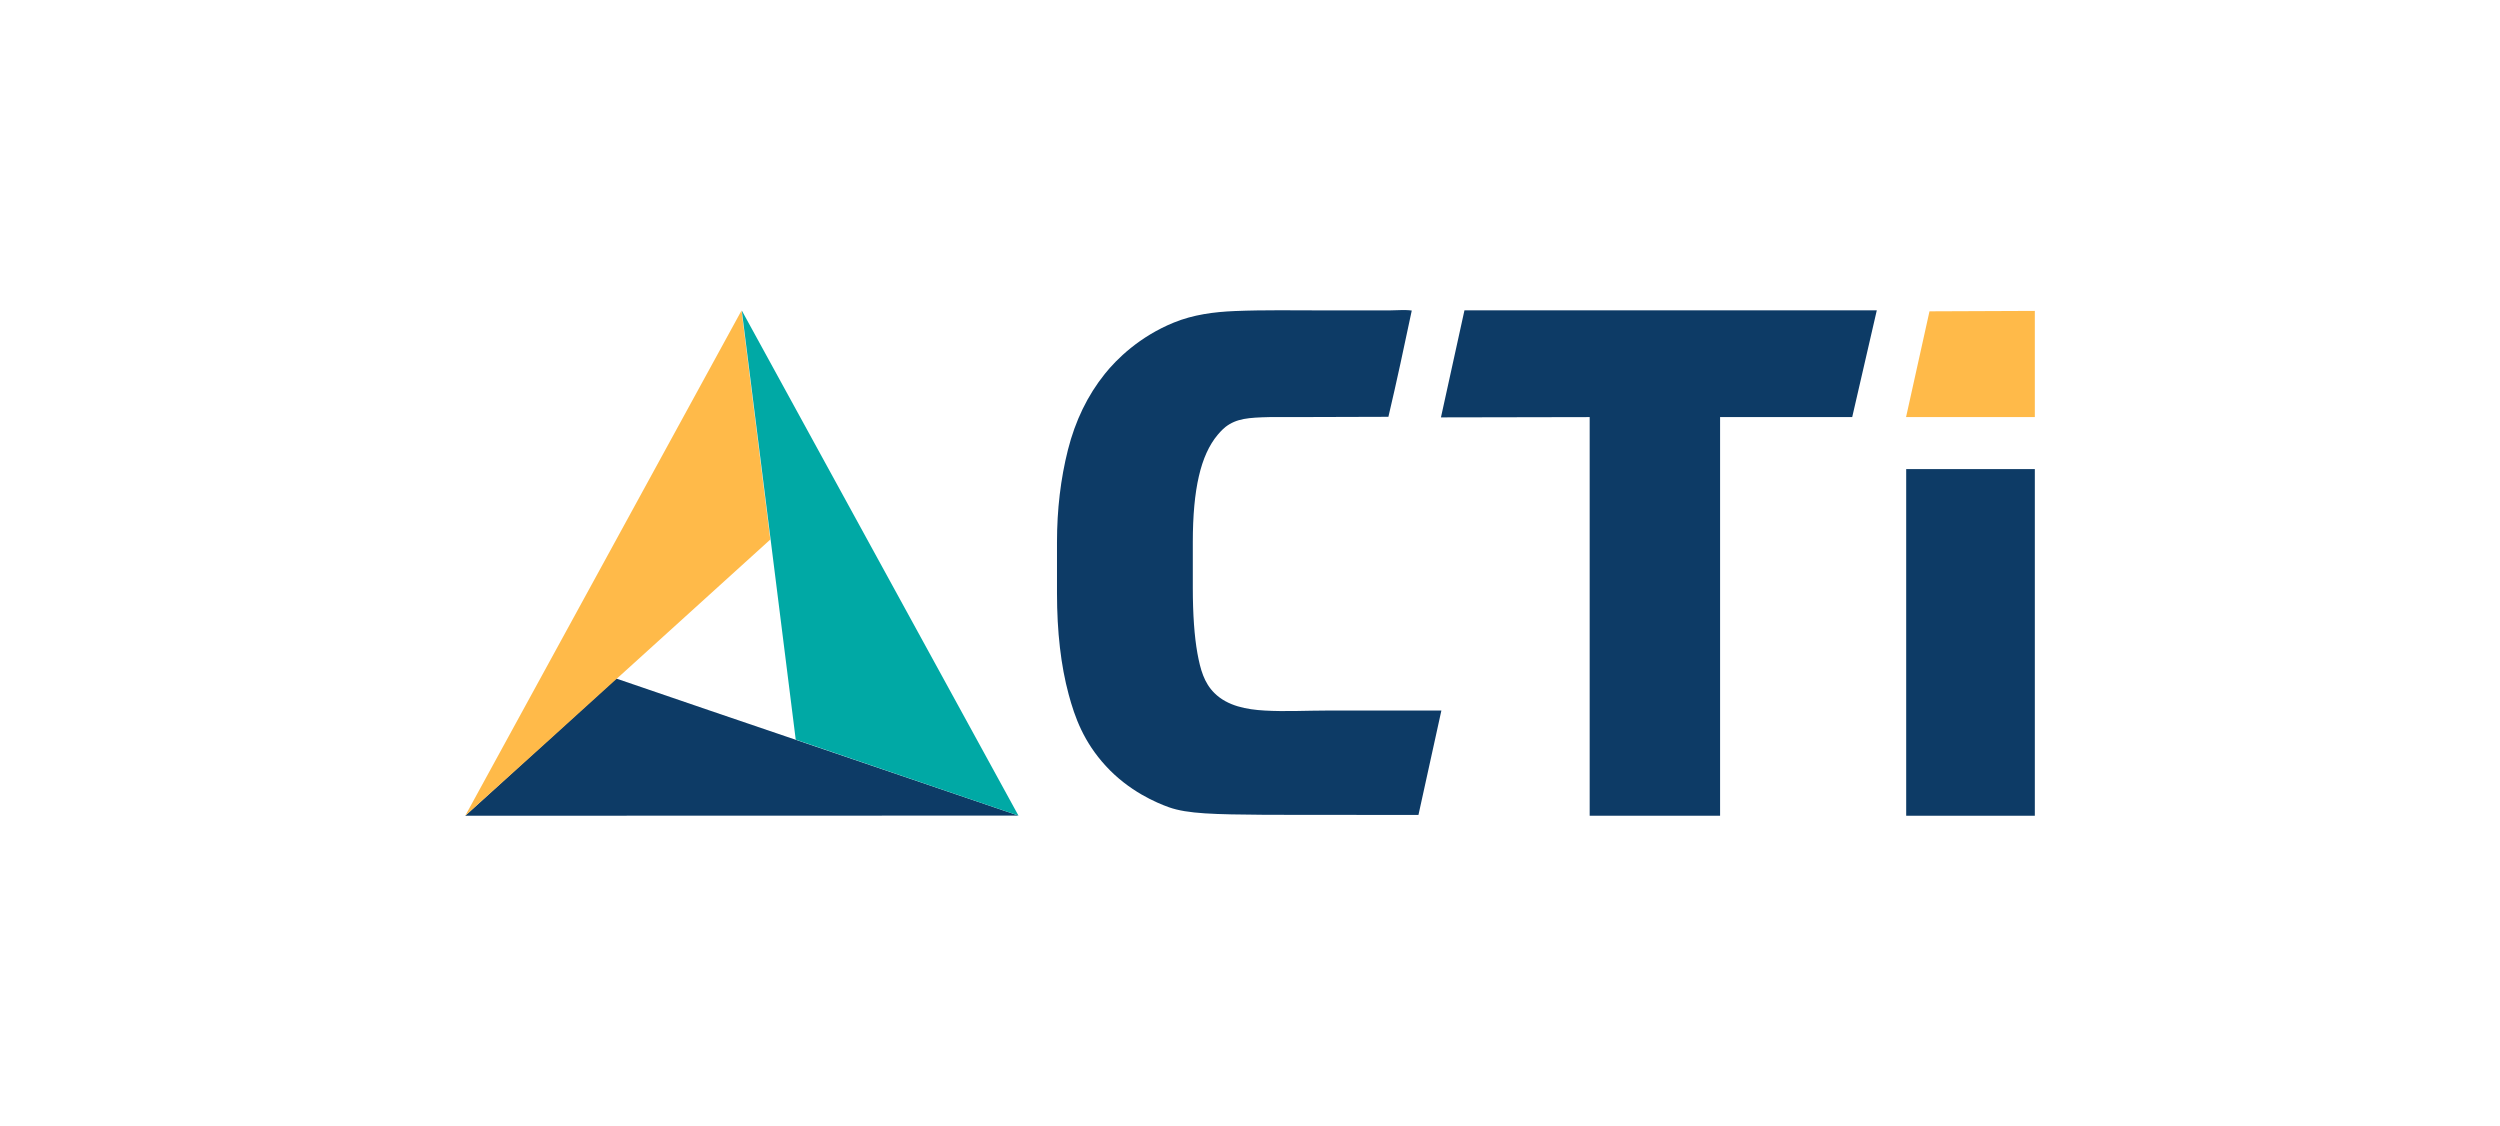
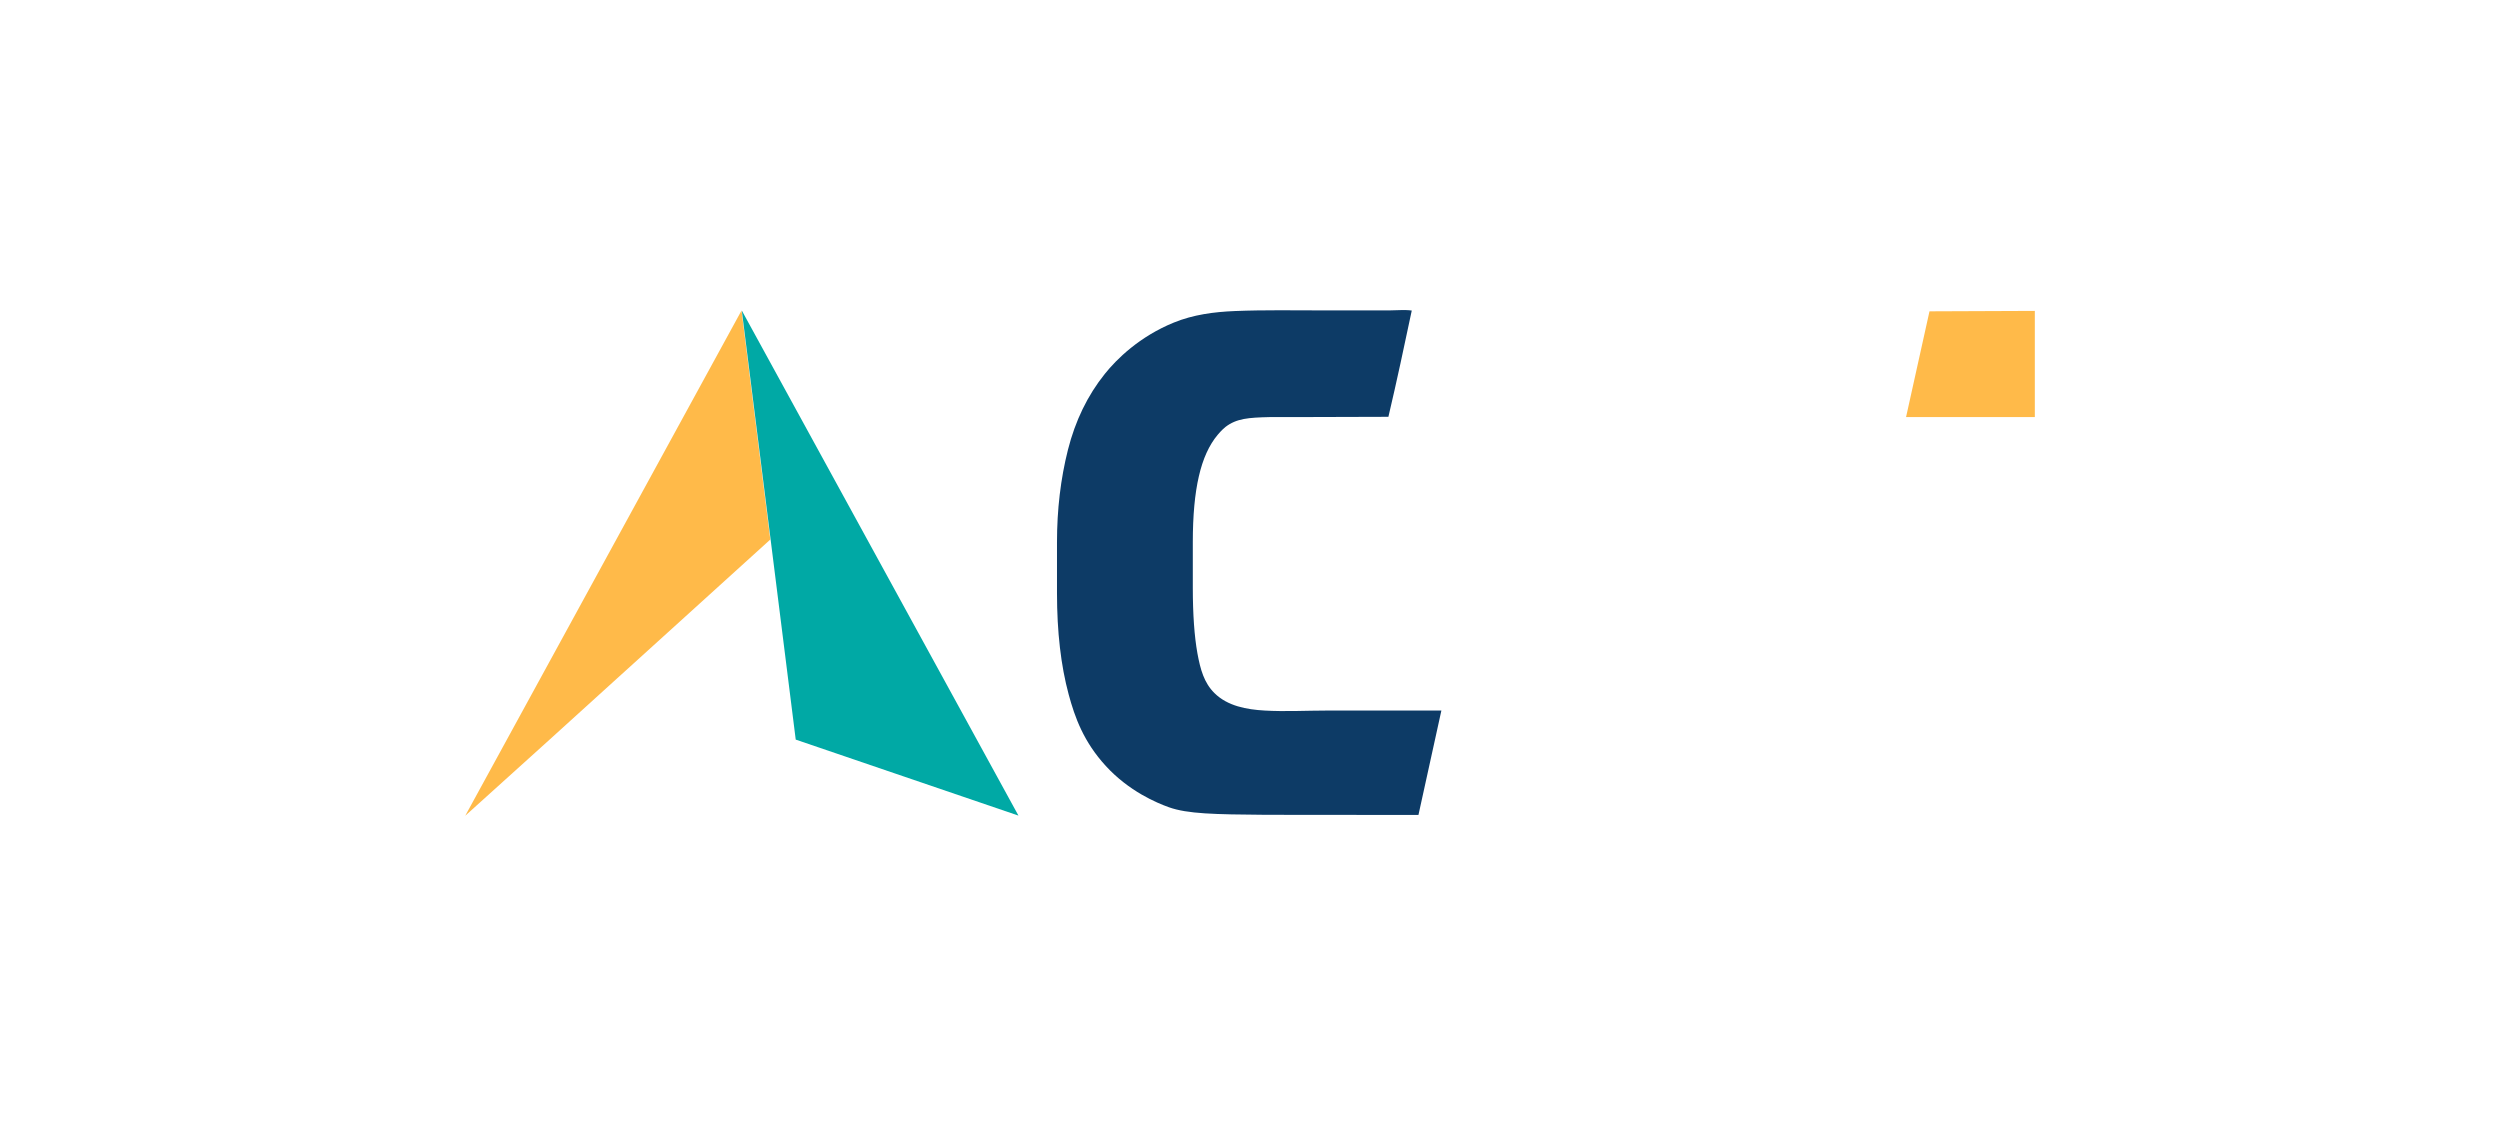
<svg xmlns="http://www.w3.org/2000/svg" id="CTI" viewBox="0 0 351 158.06">
  <defs>
    <style> .cls-1 { fill: #00a9a5; } .cls-2 { fill: #ffba49; } .cls-3 { fill: #0d3b66; } </style>
  </defs>
  <g>
    <path class="cls-3" d="M199.15,114.42c1.07-4.89,2.15-9.78,3.22-14.66-1.84,0-4.76,0-8.38,0-2.54,0-5.08,0-7.63,0-2.93,0-5.89,.17-8.81,0-2.49-.14-5.2-.62-7.04-2.45-1.47-1.45-1.98-3.34-2.39-5.57-.43-2.39-.65-5.47-.65-9.25v-6.37c0-3.71,.28-6.8,.85-9.25,.56-2.45,1.44-4.39,2.64-5.82,.52-.62,.88-.93,1.1-1.11,1.56-1.2,3.27-1.31,6.16-1.38,1.04,0,2.07,0,3.11,0l13.6-.04c1.17-4.96,2.23-9.94,3.28-14.92-1.01-.14-2.11-.02-3.13-.02h-9.29c-4.13,0-8.28-.08-12.41,.09-2.93,.12-5.84,.5-8.58,1.62-4.81,1.96-8.02,5.12-9.69,7.21-2.42,3.02-4.14,6.57-5.17,10.64-1.03,4.08-1.54,8.41-1.54,12.98v7.16c0,5.44,.55,10.18,1.64,14.22,.86,3.19,2.09,6.64,5.22,10.05,3.26,3.55,7.13,5.17,8.86,5.79,2.62,.93,6.34,1,13.57,1.06l21.46,.02h0Z" />
-     <path class="cls-3" d="M263.5,43.58c-1.15,4.99-2.3,9.99-3.45,14.98h-18.55v55.97h-18.31V58.56c-6.96,.01-13.92,.03-20.88,.04,1.1-5.01,2.2-10.02,3.3-15.03h57.89Z" />
    <g>
-       <rect class="cls-3" x="267.63" y="65.86" width="18.06" height="48.67" />
      <polygon class="cls-2" points="285.69 58.56 267.61 58.56 270.9 43.71 285.69 43.65 285.69 58.56" />
    </g>
  </g>
  <g>
-     <polygon class="cls-3" points="142.99 114.51 99.48 99.7 86.5 95.26 65.32 114.53 65.32 114.53 65.31 114.53 142.99 114.51" />
    <polygon class="cls-2" points="77.12 103.88 86.58 95.3 89 93.11 108.15 75.75 104.11 43.6 65.32 114.53 77.12 103.88" />
    <polygon class="cls-1" points="142.99 114.51 104.15 43.6 108.19 75.71 111.72 103.84 142.99 114.51" />
  </g>
</svg>